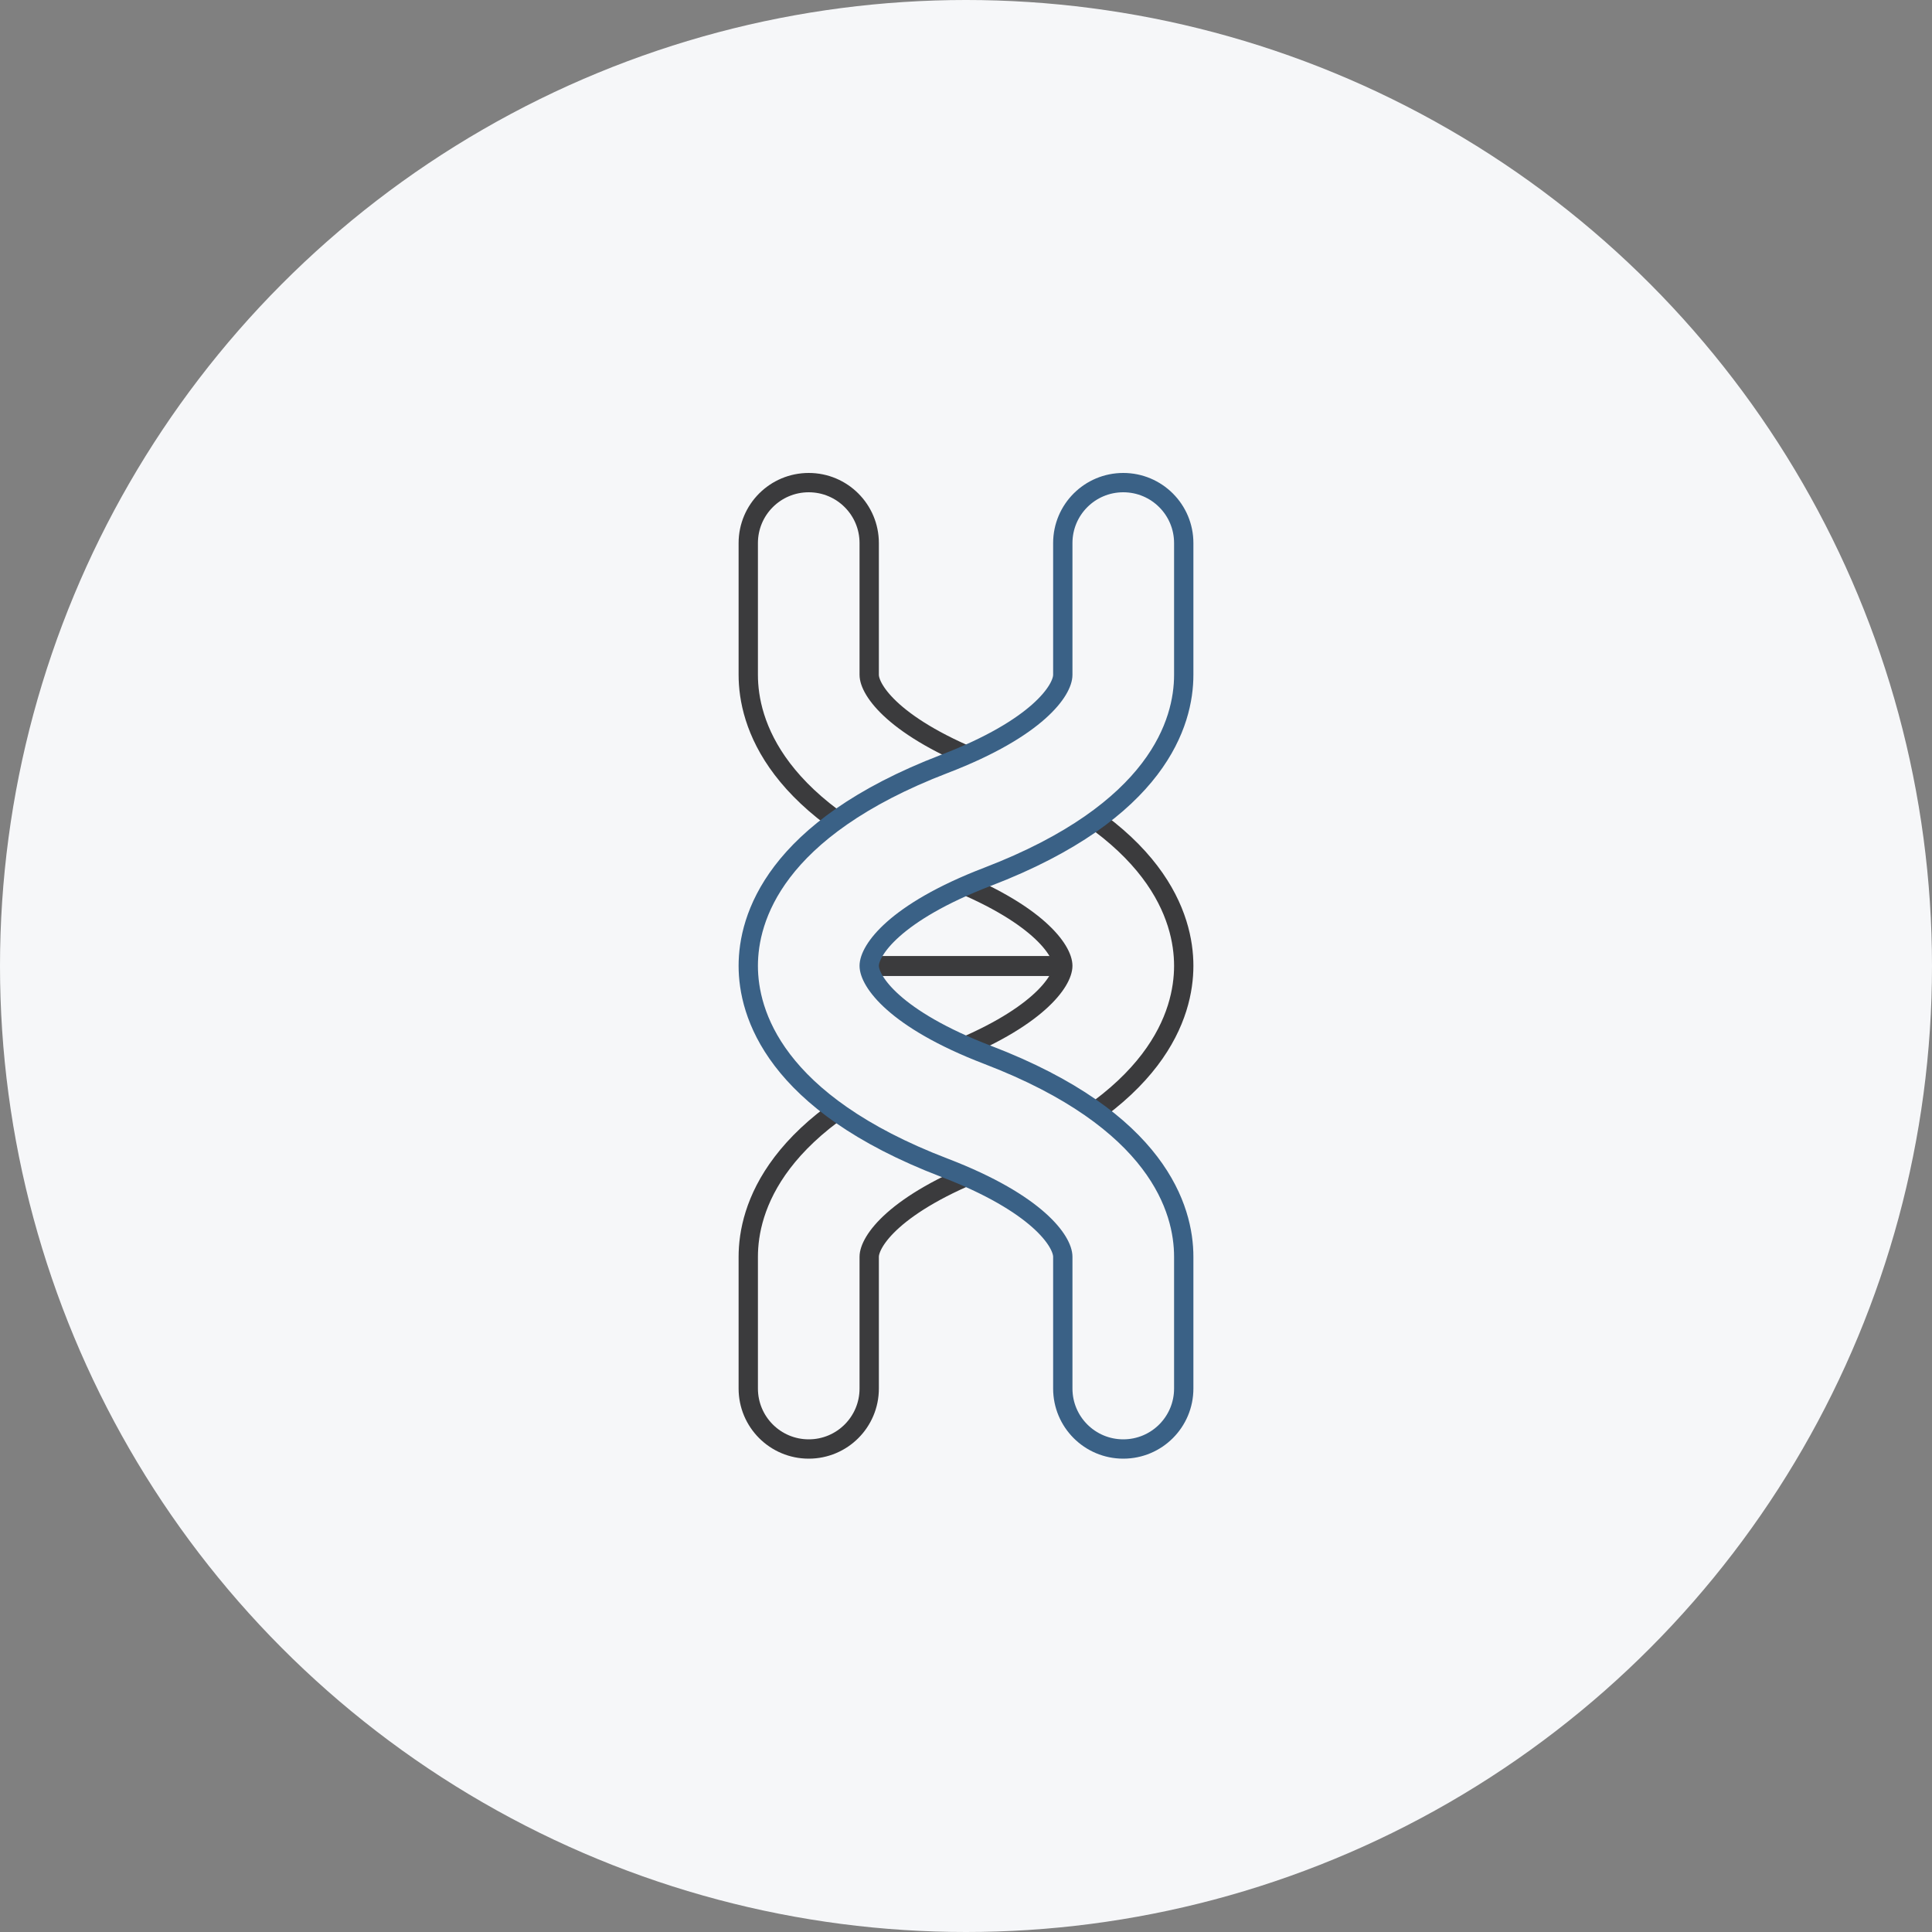
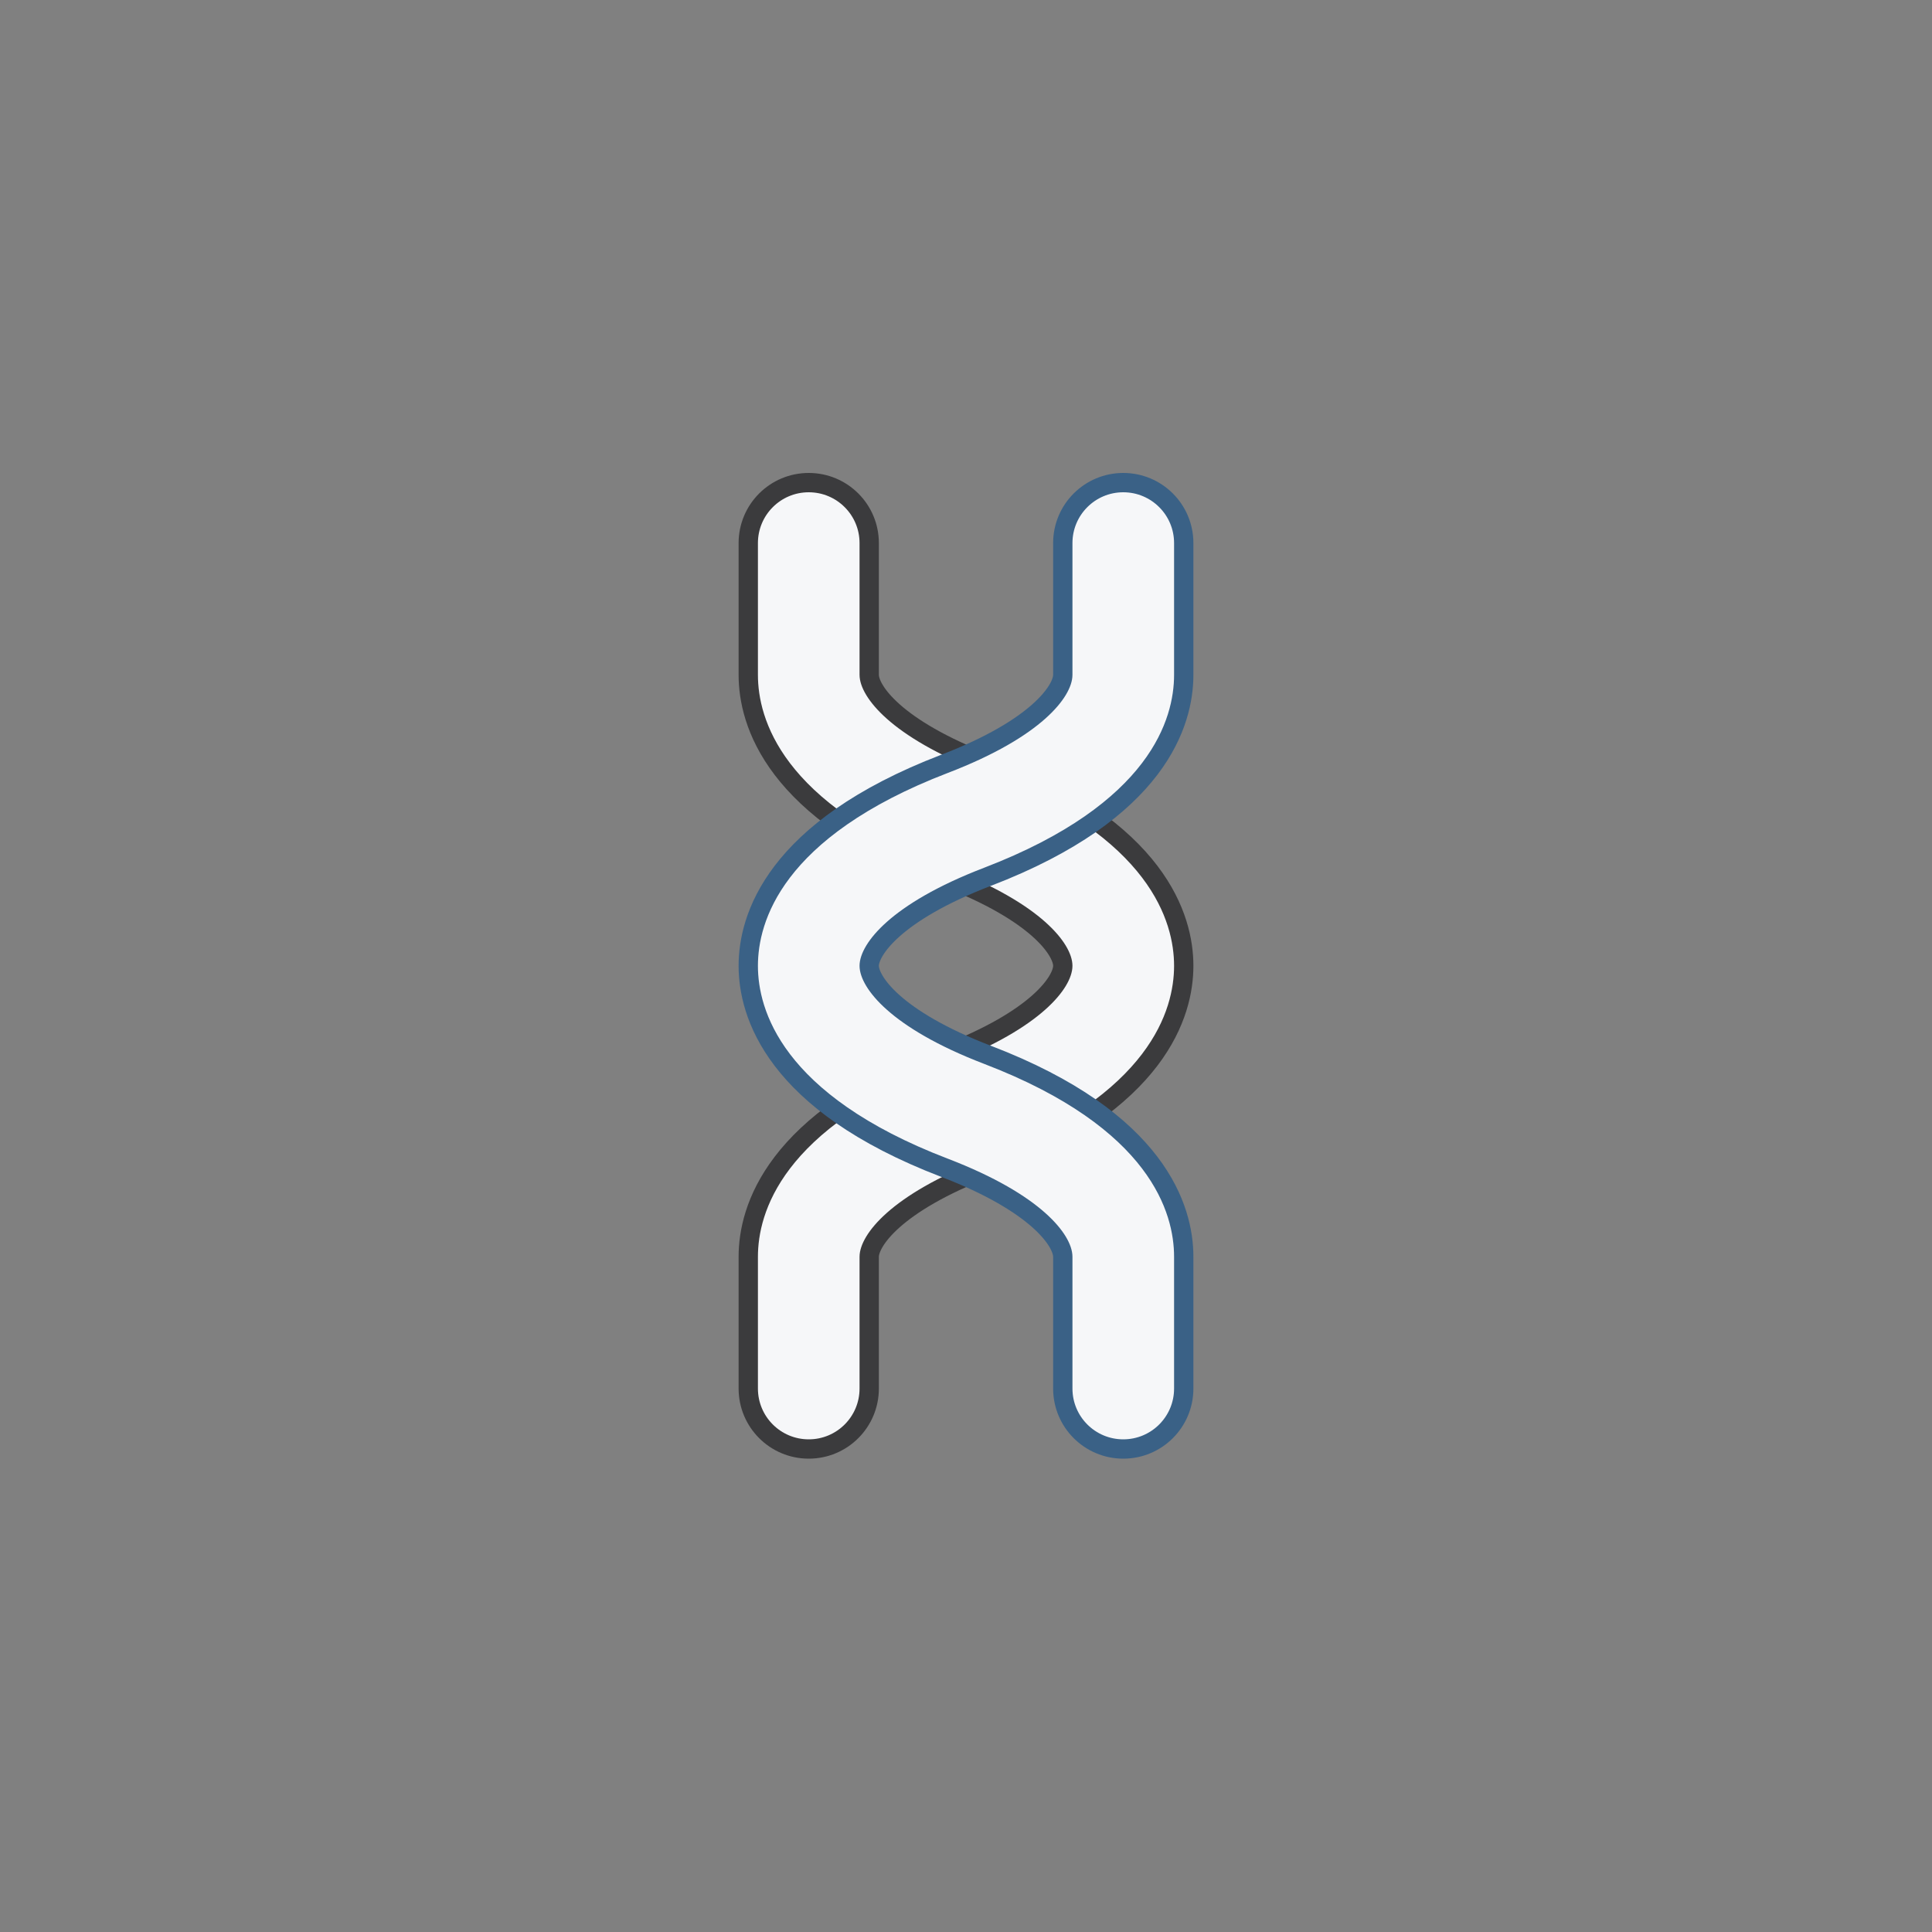
<svg xmlns="http://www.w3.org/2000/svg" id="_레이어_2" viewBox="0 0 100 100">
  <rect x="0" y="0" width="100" height="100" fill="#808080" stroke="none" />
  <defs>
    <style>.cls-1{fill:#ff7e78;}.cls-1,.cls-2{stroke:#3b3b3d;}.cls-1,.cls-2,.cls-3{stroke-linecap:round;stroke-linejoin:round;}.cls-2,.cls-3,.cls-4{fill:#f6f7f9;}.cls-3{stroke:#3a6186;}</style>
  </defs>
  <g id="Layer_3">
-     <circle class="cls-4" cx="50" cy="50" r="50" />
    <g>
-       <line class="cls-1" x1="44.99" y1="50" x2="55.01" y2="50" />
-       <line class="cls-1" x1="44.99" y1="50" x2="55.01" y2="50" />
-       <line class="cls-1" x1="44.99" y1="50" x2="55.01" y2="50" />
-       <line class="cls-1" x1="44.99" y1="50" x2="55.01" y2="50" />
      <path class="cls-2" d="M41.86,75c-1.73,0-3.13-1.4-3.13-3.13v-6.82c0-2.45,1.32-7.06,10.15-10.45,4.85-1.86,6.13-3.83,6.13-4.61s-1.28-2.75-6.13-4.61c-8.83-3.38-10.15-8-10.15-10.45v-6.82c0-1.73,1.4-3.13,3.13-3.13s3.13,1.4,3.13,3.13v6.82c0,.78,1.28,2.75,6.13,4.61,8.83,3.38,10.15,8,10.15,10.45s-1.32,7.06-10.15,10.45c-4.85,1.86-6.13,3.83-6.13,4.61v6.82c0,1.73-1.4,3.13-3.13,3.13Z" />
      <path class="cls-3" d="M58.14,75c-1.73,0-3.13-1.4-3.13-3.13v-6.82c0-.78-1.28-2.75-6.13-4.61-8.83-3.38-10.15-8-10.15-10.45s1.32-7.06,10.15-10.45c4.85-1.86,6.13-3.83,6.13-4.61v-6.82c0-1.73,1.4-3.13,3.13-3.13s3.13,1.4,3.13,3.13v6.82c0,2.45-1.32,7.06-10.15,10.45-4.85,1.86-6.13,3.83-6.13,4.61s1.28,2.75,6.13,4.61c8.83,3.38,10.15,8,10.15,10.45v6.82c0,1.73-1.4,3.13-3.13,3.13Z" />
    </g>
  </g>
</svg>